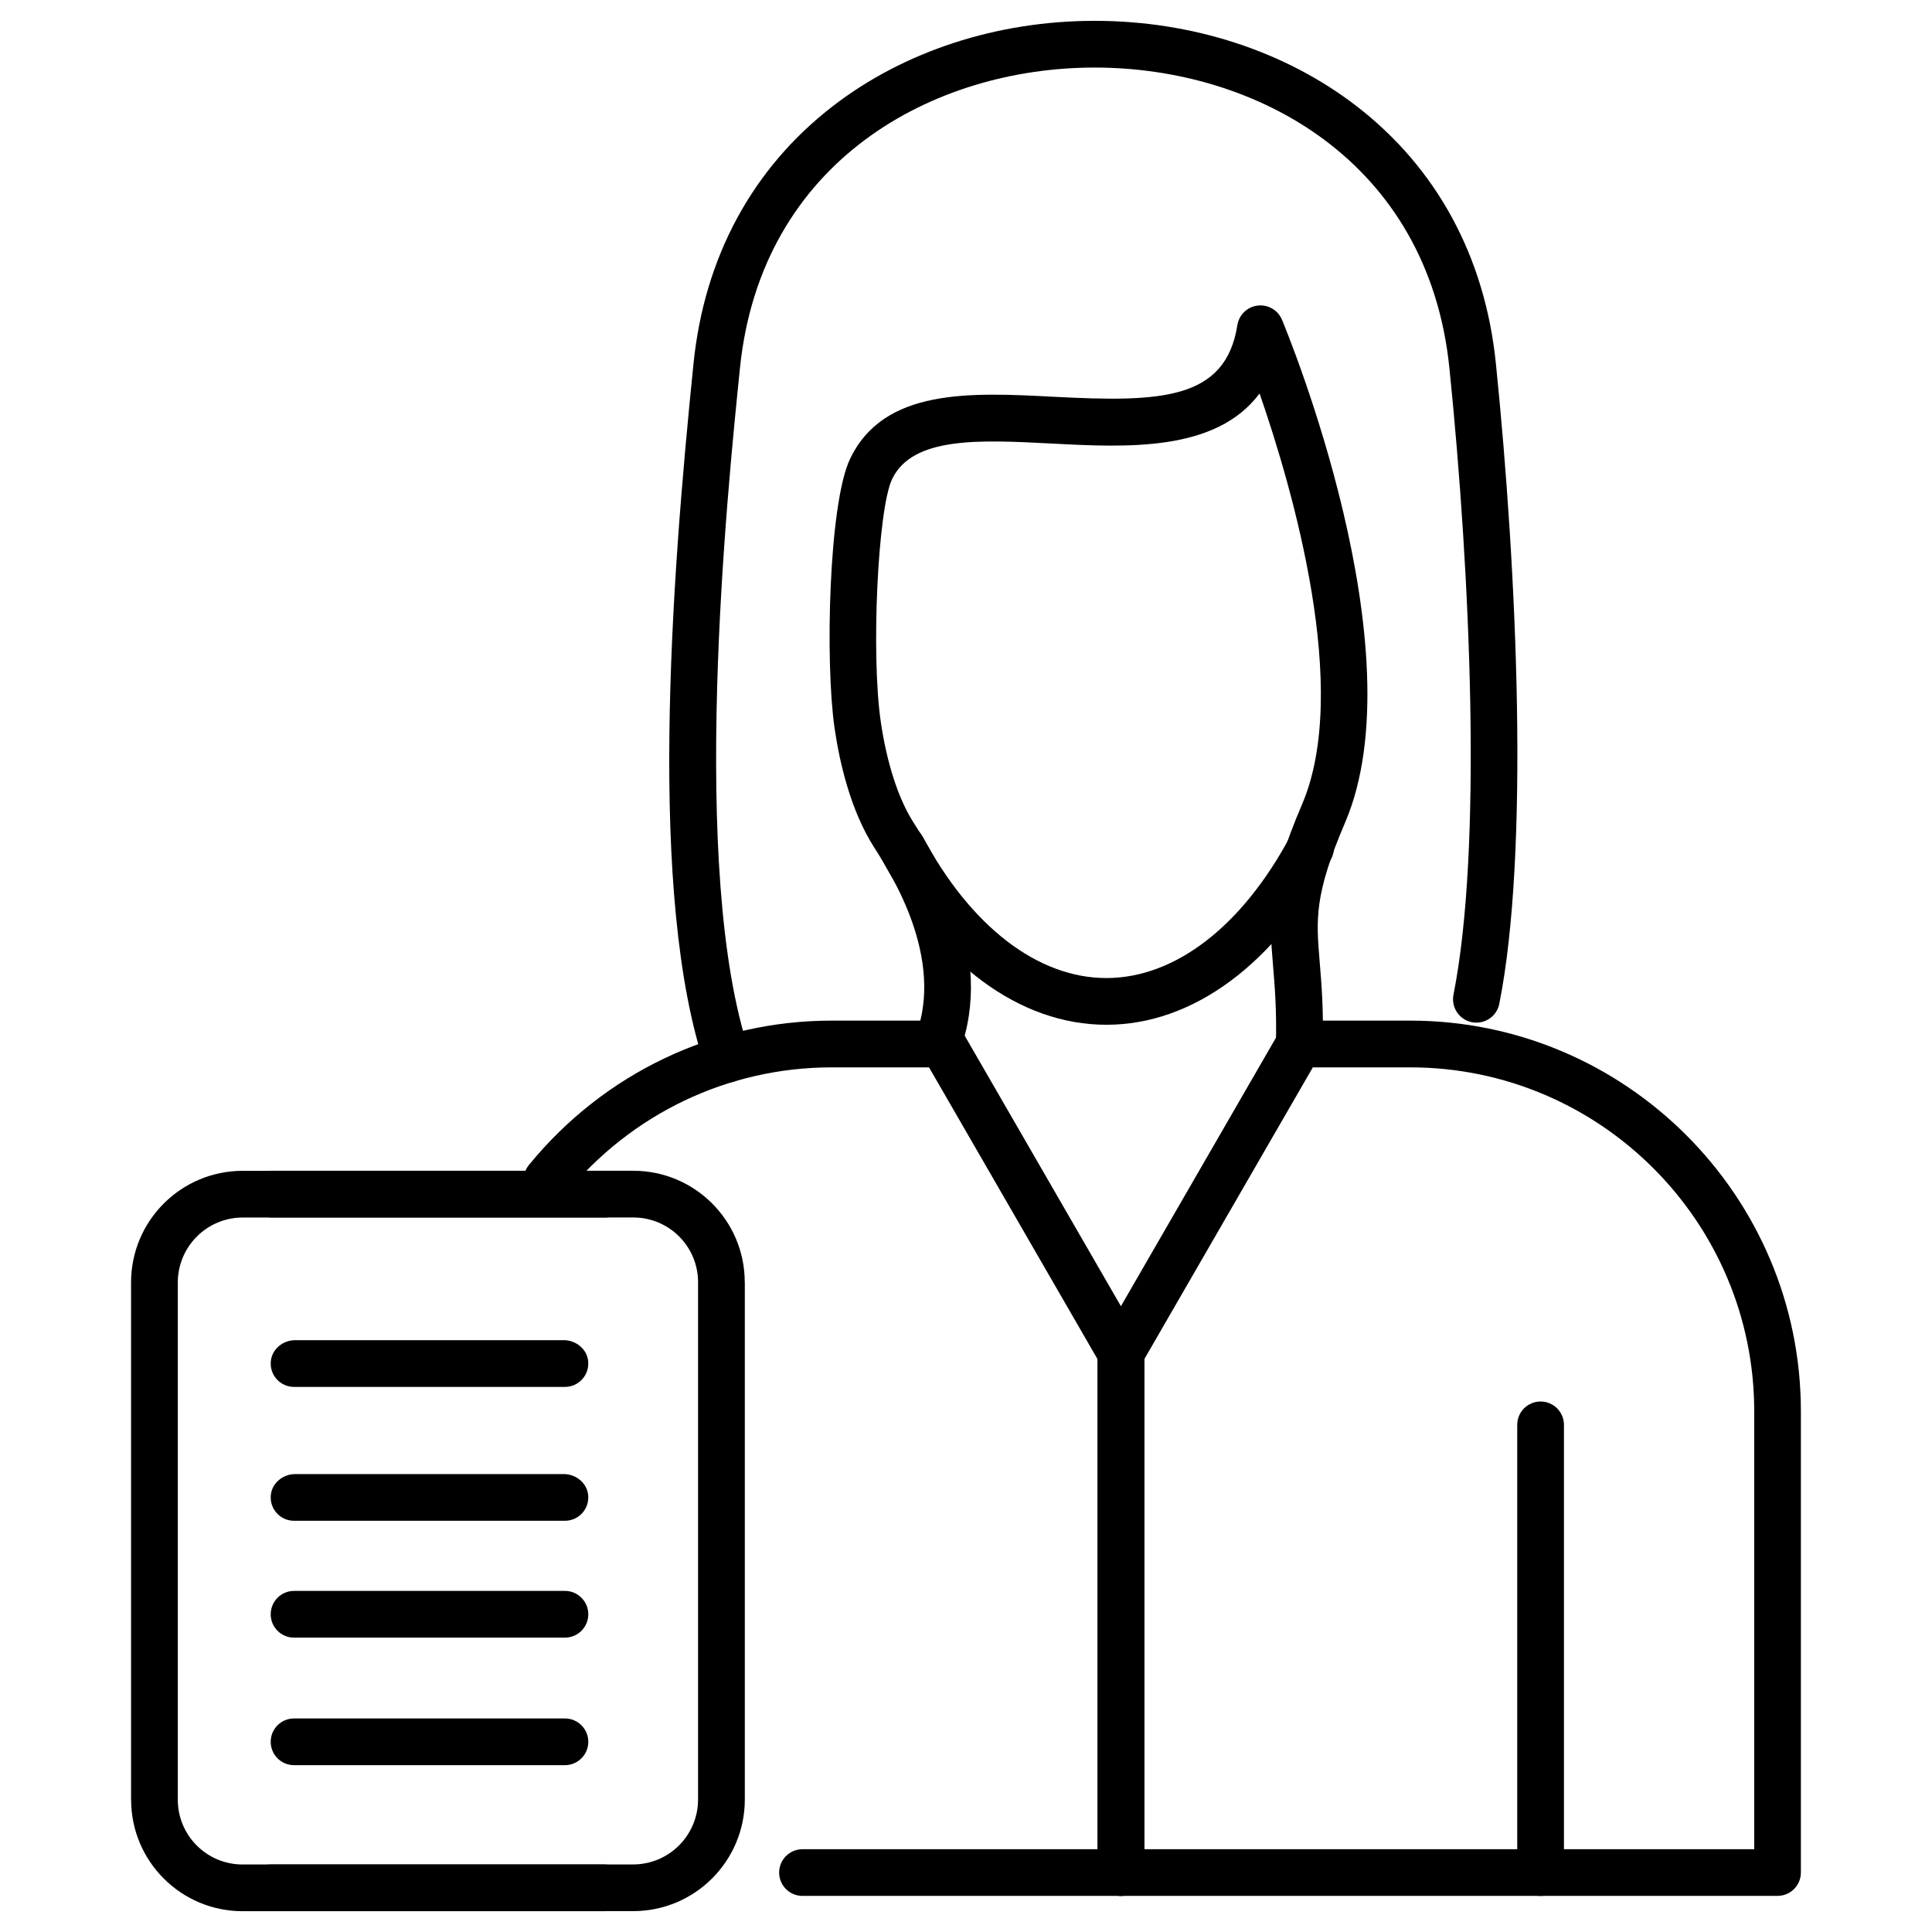
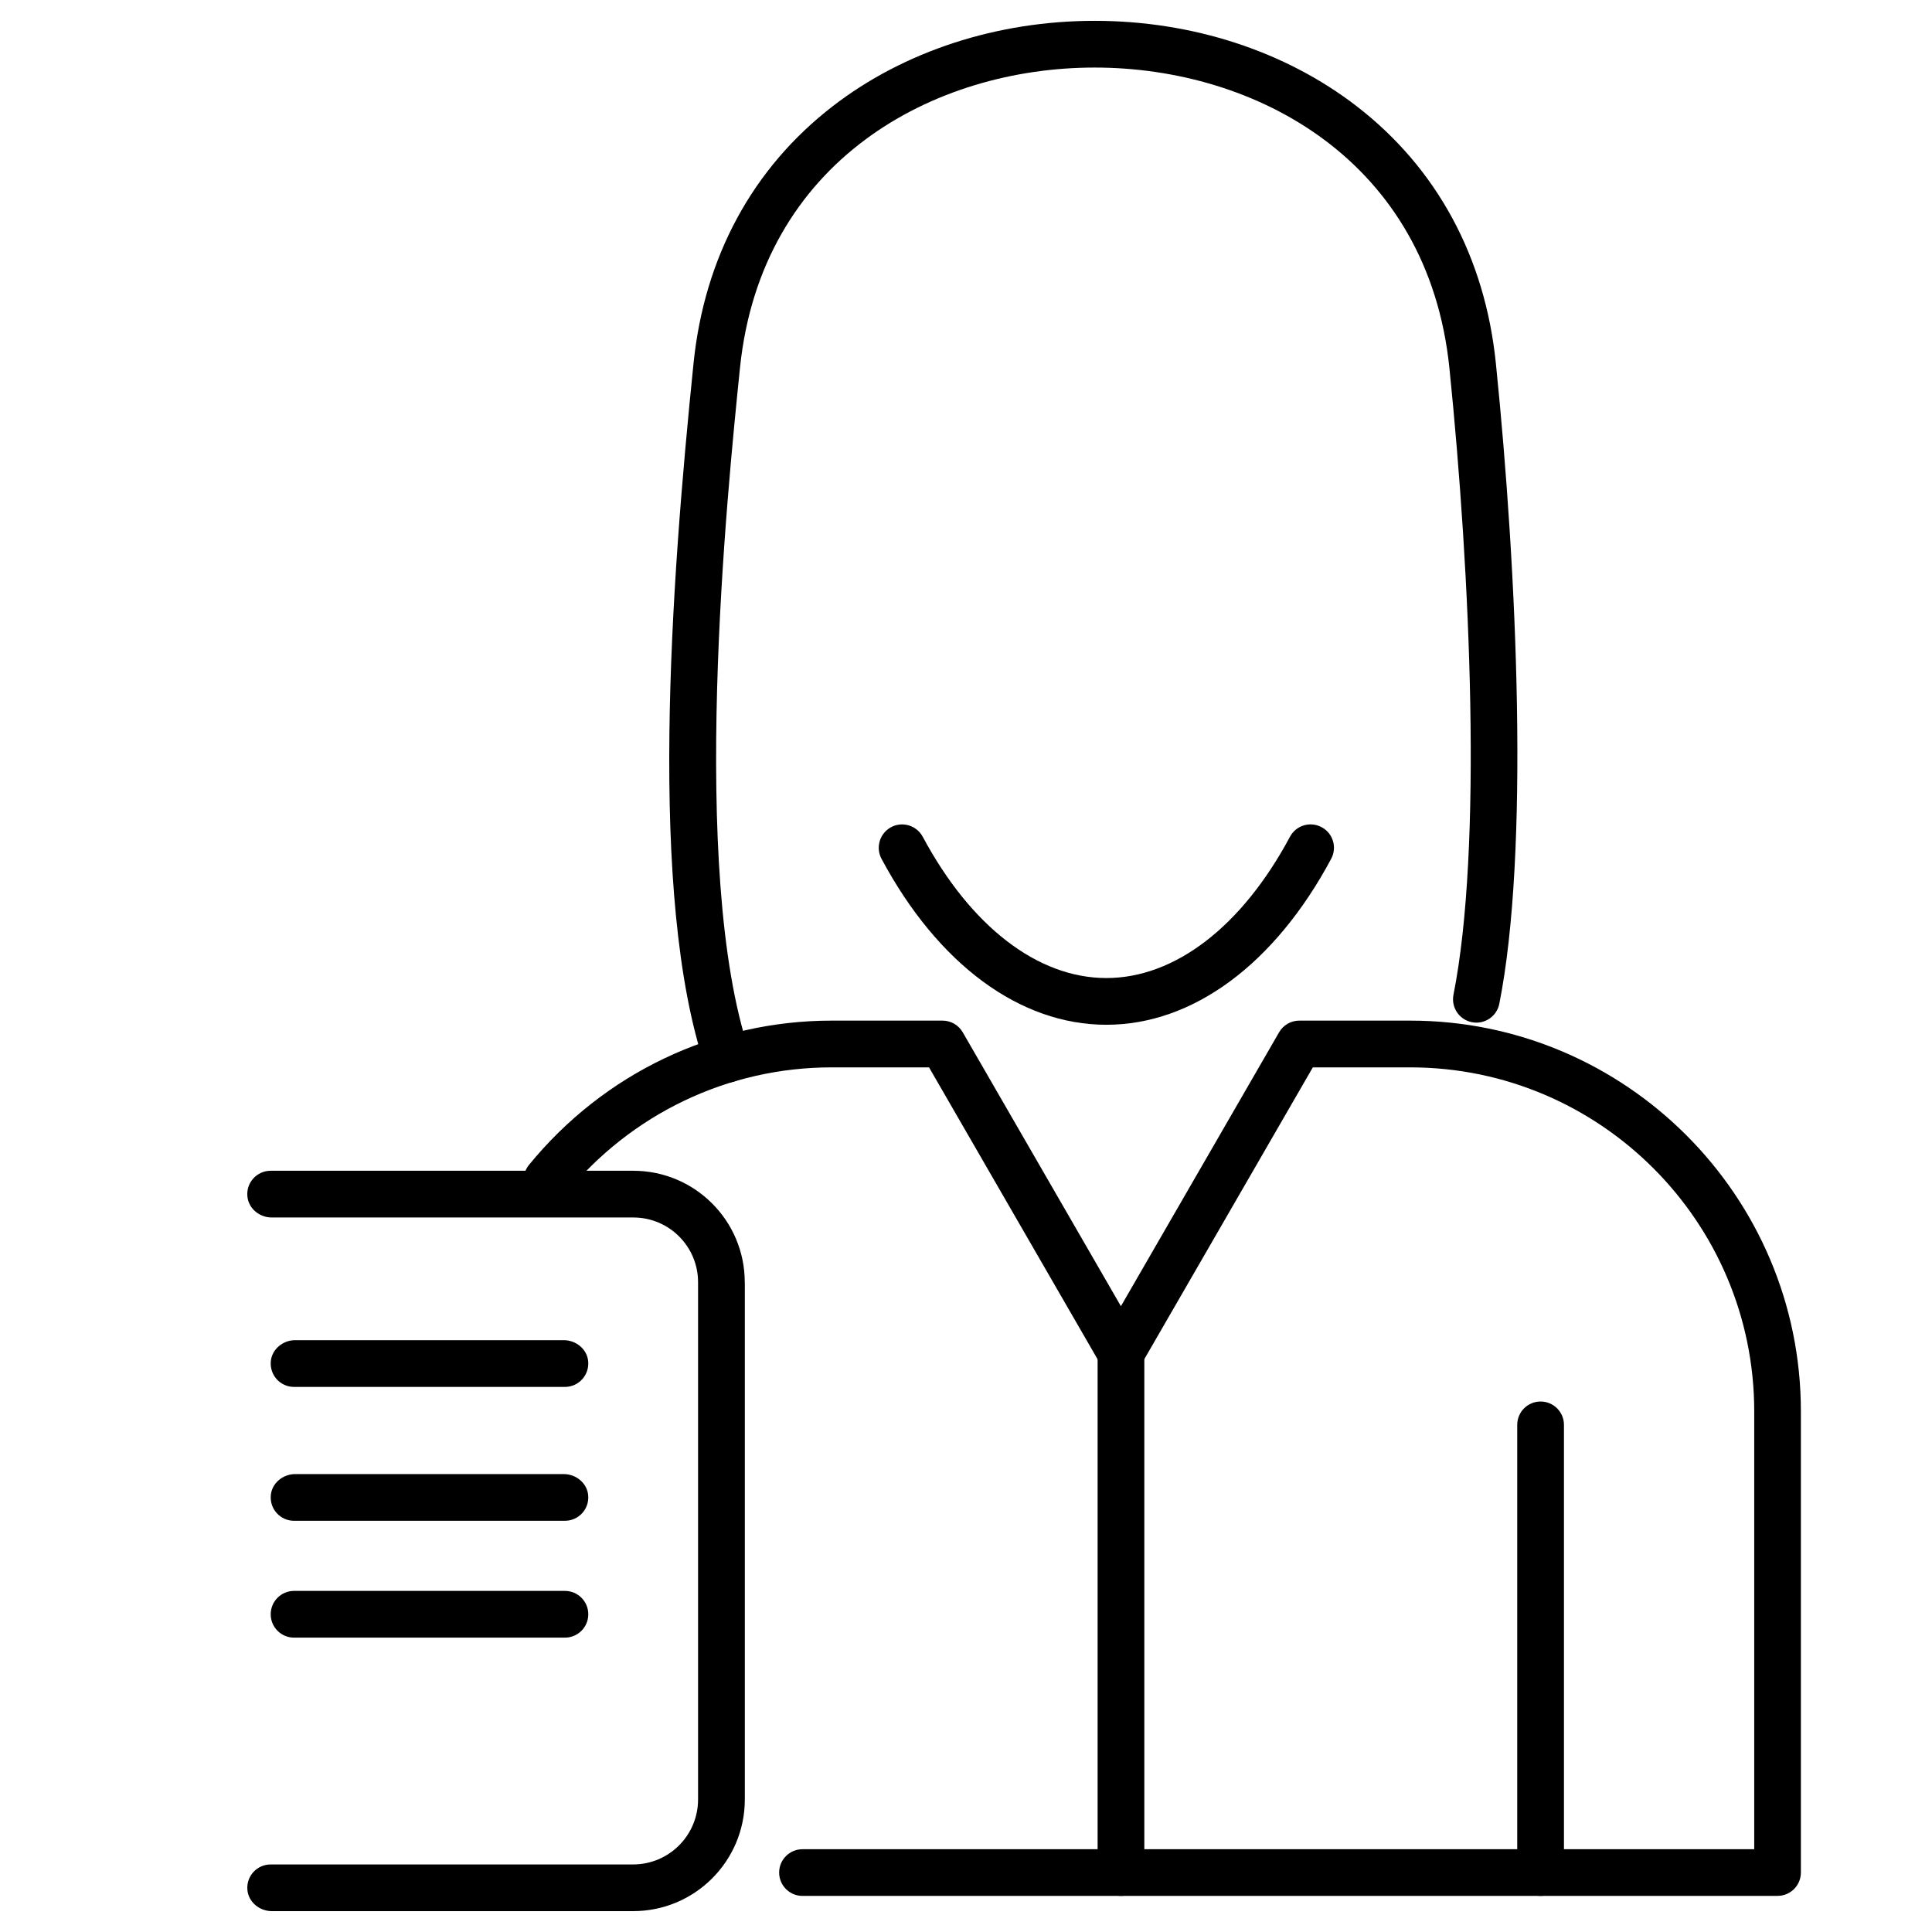
<svg xmlns="http://www.w3.org/2000/svg" id="Capa_1" data-name="Capa 1" viewBox="0 0 600 600">
  <defs>
    <style>
      .cls-1 {
        fill-rule: evenodd;
      }
    </style>
  </defs>
  <path class="cls-1" d="M552.04,588.79H249.22c-4,0-7.25-3.24-7.25-7.25s3.25-7.25,7.25-7.25h295.57v-135.98c0-58.91-47.93-106.83-106.84-106.83h-30.24l-53.32,92.32c-1.29,2.25-3.68,3.63-6.28,3.63s-4.98-1.38-6.28-3.63l-53.31-92.32h-30.23c-32.12,0-62.28,14.38-82.76,39.49-2.54,3.1-7.11,3.56-10.22,1.02-3.11-2.54-3.57-7.1-1.03-10.22,23.26-28.47,57.52-44.81,94.01-44.81h34.42c2.6,0,4.99,1.38,6.28,3.63l49.12,85.06,49.12-85.06c1.29-2.25,3.69-3.63,6.28-3.63h34.43c66.92,0,121.34,54.44,121.34,121.34v143.23c0,4.01-3.25,7.25-7.25,7.25Z" />
  <path class="cls-1" d="M225.87,336.2c-3.03,0-5.84-1.91-6.88-4.93-17.81-52.85-10.59-149.96-3.61-218.4,3.36-33.04,18.33-60.67,43.28-79.92,22.14-17.08,51.02-26.48,81.31-26.48s59.17,9.41,81.31,26.48c24.95,19.23,39.92,46.87,43.28,79.92,6.66,65.25,10.43,151.76,1.06,198.88-.78,3.93-4.6,6.48-8.53,5.7-3.93-.79-6.48-4.6-5.7-8.53,9.05-45.56,5.28-130.38-1.26-194.59-6.59-64.47-60.08-93.35-110.17-93.35s-103.58,28.87-110.16,93.35c-3.95,38.66-15.95,156.32,2.93,212.31,1.28,3.81-.75,7.91-4.56,9.19-.78.26-1.55.37-2.32.37Z" />
-   <path class="cls-1" d="M291.17,331.48c-.84,0-1.69-.14-2.54-.47-3.76-1.41-5.66-5.58-4.25-9.34,9.01-24.09-7.4-49.86-12.8-58.34l-.17-.27c-7.34-11.54-10.69-26.42-12.22-36.88-3-20.63-1.79-69.7,4.75-83.55,10.46-22.16,37.42-20.76,63.49-19.4,32.92,1.71,53.16,1.07,56.85-22.27.51-3.21,3.07-5.69,6.29-6.06,3.24-.38,6.32,1.41,7.56,4.4,1.75,4.18,42.4,102.84,19.61,156.14-9.64,22.53-9.01,29.93-7.89,43.4.53,6.43,1.21,14.42.93,25.57-.11,3.94-3.33,7.08-7.26,7.08h-.19c-4-.1-7.16-3.43-7.08-7.43.25-10.37-.35-17.62-.88-24.01-1.23-14.72-2.05-24.45,9.01-50.29,15.14-35.43-2.8-97.52-13.21-127.57-13.56,18.21-41.29,16.77-64.53,15.56-22.27-1.16-43.3-2.27-49.62,11.11-4.43,9.42-6.54,54.43-3.49,75.27,1.87,12.8,5.44,23.87,10.09,31.19l.17.27c6.35,9.99,25.69,40.36,14.15,71.21-1.08,2.87-3.85,4.68-6.78,4.68Z" />
  <path class="cls-1" d="M343.58,318.25c-26.85,0-52.29-18.79-69.82-51.54-1.88-3.54-.56-7.92,2.97-9.82,3.53-1.9,7.92-.55,9.83,2.96,14.93,27.89,35.72,43.89,57.03,43.89s42.11-16.01,57.03-43.89c1.89-3.54,6.29-4.86,9.82-2.96,3.54,1.88,4.87,6.28,2.97,9.82-17.52,32.75-42.97,51.54-69.82,51.54Z" />
  <path class="cls-1" d="M348.12,588.79c-4.01,0-7.25-3.24-7.25-7.25v-161.38c0-4.01,3.25-7.25,7.25-7.25s7.26,3.25,7.26,7.25v161.38c0,4.01-3.25,7.25-7.26,7.25Z" />
-   <path class="cls-1" d="M348.12,588.79c-4.01,0-7.25-3.24-7.25-7.25v-161.38c0-4.01,3.25-7.25,7.25-7.25s7.26,3.25,7.26,7.25v161.38c0,4.01-3.25,7.25-7.26,7.25Z" />
  <path class="cls-1" d="M478.44,588.79c-4.01,0-7.25-3.24-7.25-7.25v-139.04c0-4.01,3.25-7.25,7.25-7.25s7.26,3.24,7.26,7.25v139.04c0,4.01-3.25,7.25-7.26,7.25Z" />
-   <path class="cls-1" d="M40.7,558.91v-160.62c0-19.16,15.53-34.68,34.68-34.68h112.2c3.83,0,7.27,2.8,7.6,6.61.37,4.3-3.01,7.89-7.23,7.89h-112.55c-11.15,0-20.18,9.04-20.18,20.18v160.64c0,11.1,9,20.1,20.1,20.1h112.31c3.79,0,7.18,2.76,7.55,6.53.43,4.32-2.97,7.98-7.22,7.98h-112.62c-19.12,0-34.62-15.5-34.62-34.62Z" />
  <path class="cls-1" d="M231.31,398.22v160.62c0,19.16-15.53,34.68-34.68,34.68h-112.2c-3.83,0-7.27-2.8-7.6-6.61-.37-4.3,3.01-7.89,7.23-7.89h112.55c11.15,0,20.18-9.04,20.18-20.18v-160.64c0-11.1-9-20.1-20.1-20.1h-112.31c-3.79,0-7.18-2.76-7.55-6.53-.43-4.32,2.97-7.98,7.22-7.98h112.62c19.12,0,34.62,15.5,34.62,34.62Z" />
  <path class="cls-1" d="M84.1,422.79c.34-3.8,3.77-6.59,7.58-6.59h83.39c3.82,0,7.27,2.79,7.6,6.6.38,4.3-3.01,7.92-7.23,7.92h-84.12c-4.24,0-7.6-3.62-7.22-7.93Z" />
  <path class="cls-1" d="M84.1,464.38c.33-3.8,3.77-6.59,7.58-6.59h83.39c3.82,0,7.27,2.79,7.6,6.6.38,4.3-3.01,7.9-7.23,7.9h-84.12c-4.24,0-7.6-3.61-7.22-7.91Z" />
  <path class="cls-1" d="M84.07,501.33c0-4.01,3.24-7.26,7.25-7.26h84.12c4.01,0,7.26,3.25,7.26,7.26s-3.25,7.25-7.26,7.25h-84.12c-4.02,0-7.25-3.25-7.25-7.25Z" />
-   <path class="cls-1" d="M84.07,540.93c0-4,3.24-7.25,7.25-7.25h84.12c4.01,0,7.26,3.25,7.26,7.25s-3.25,7.26-7.26,7.26h-84.12c-4.02,0-7.25-3.25-7.25-7.26Z" />
</svg>